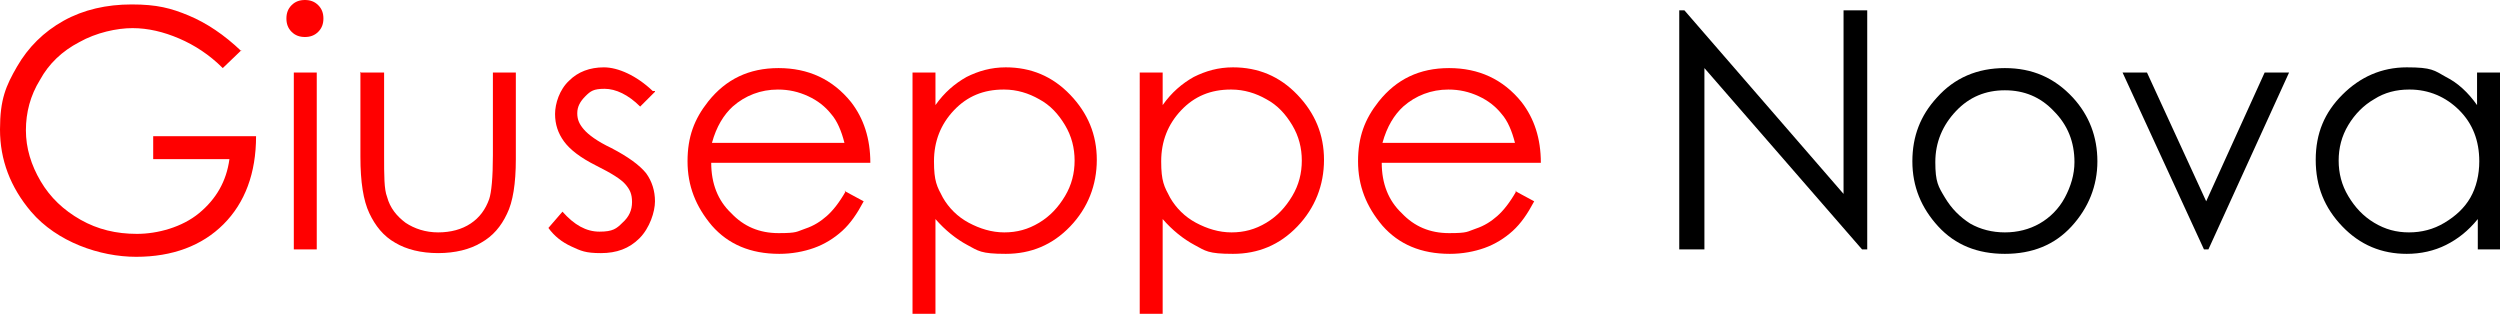
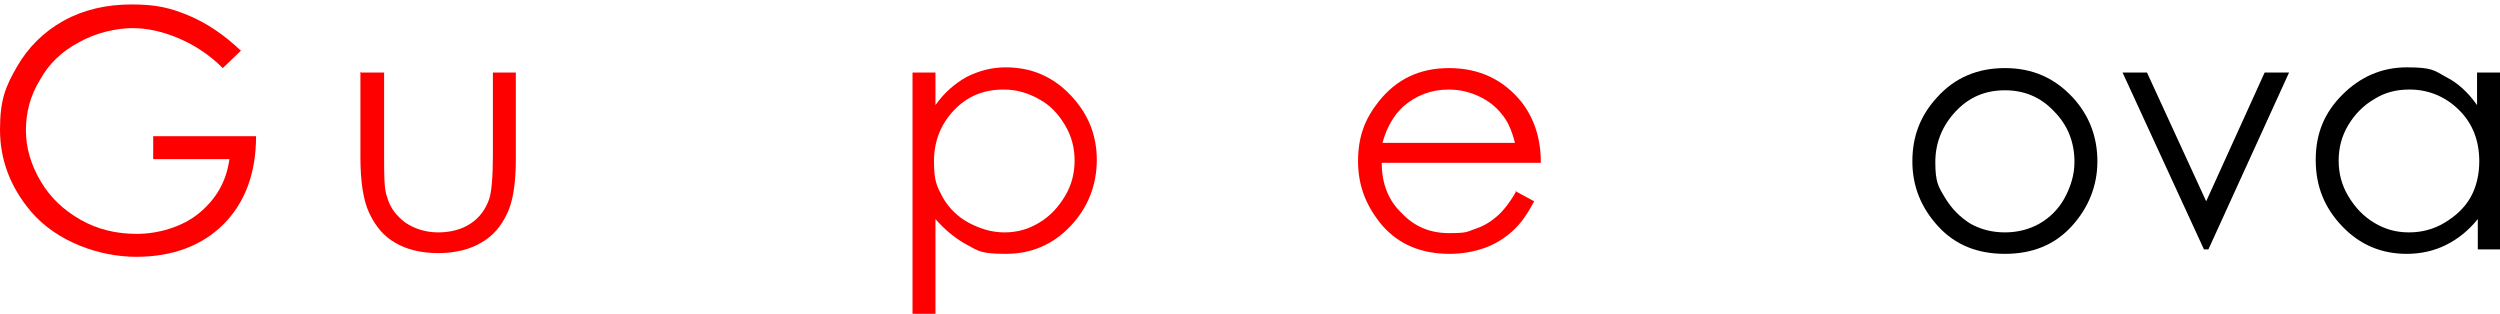
<svg xmlns="http://www.w3.org/2000/svg" id="Livello_1" version="1.1" viewBox="0 0 337.8 42.4" width="337.8px" height="42.4px">
  <defs>
    <style>
      .st0 {
        fill: red;
      }
    </style>
  </defs>
  <path class="st0" d="M32.6,6.8l-2.5,2.4c-1.8-1.8-3.8-3.1-5.9-4s-4.2-1.4-6.3-1.4-4.9.6-7.2,1.9c-2.3,1.2-4.1,2.9-5.3,5.1-1.3,2.1-1.9,4.4-1.9,6.8s.7,4.7,2,6.9c1.3,2.2,3.1,3.9,5.4,5.2s4.8,1.9,7.6,1.9,6.1-.9,8.4-2.8,3.7-4.3,4.1-7.3h-10.3v-3.1h13.9c0,5-1.5,9-4.4,11.9-2.9,2.9-6.9,4.4-11.8,4.4s-10.7-2-14.2-6.1C1.4,25.3,0,21.6,0,17.5s.8-5.9,2.3-8.5c1.5-2.6,3.6-4.7,6.3-6.2S14.4.6,17.8.6s5.3.5,7.7,1.5c2.4,1,4.8,2.6,7.1,4.8h0Z" />
-   <path class="st0" d="M41.2,0c.7,0,1.3.2,1.8.7.5.5.7,1.1.7,1.8s-.2,1.3-.7,1.8c-.5.5-1.1.7-1.8.7s-1.3-.2-1.8-.7-.7-1.1-.7-1.8.2-1.3.7-1.8S40.5,0,41.2,0ZM39.7,9.8h3.1v23.9h-3.1V9.8Z" />
  <path class="st0" d="M48.8,9.8h3.1v11.2c0,2.7,0,4.6.4,5.6.4,1.5,1.3,2.6,2.5,3.5,1.2.8,2.7,1.3,4.4,1.3s3.2-.4,4.4-1.2,2-1.9,2.5-3.3c.3-.9.5-2.9.5-5.9v-11.2h3.1v11.7c0,3.3-.4,5.8-1.2,7.4-.8,1.7-1.9,3-3.5,3.9-1.5.9-3.5,1.4-5.8,1.4s-4.3-.5-5.8-1.4c-1.6-.9-2.7-2.3-3.5-4s-1.2-4.2-1.2-7.6v-11.5h0Z" />
-   <path class="st0" d="M88.5,12.4l-2,2c-1.6-1.6-3.3-2.4-4.8-2.4s-1.9.3-2.6,1-1.1,1.4-1.1,2.3.3,1.5.9,2.2,1.8,1.6,3.7,2.5c2.3,1.2,3.8,2.3,4.7,3.4.8,1.1,1.2,2.4,1.2,3.8s-.7,3.6-2.1,5-3.1,2-5.2,2-2.7-.3-4-.9-2.3-1.4-3.1-2.5l1.9-2.2c1.6,1.8,3.2,2.7,5,2.7s2.3-.4,3.1-1.2c.9-.8,1.3-1.7,1.3-2.8s-.3-1.7-.9-2.4c-.6-.7-1.9-1.5-3.9-2.5-2.2-1.1-3.6-2.2-4.4-3.3s-1.2-2.3-1.2-3.7.6-3.3,1.9-4.5c1.2-1.2,2.8-1.8,4.7-1.8s4.4,1.1,6.6,3.2h.3Z" />
-   <path class="st0" d="M114.1,25.8l2.6,1.4c-.9,1.7-1.8,3-2.9,4-1.1,1-2.4,1.8-3.8,2.3s-3,.8-4.7.8c-3.9,0-6.9-1.3-9.1-3.8-2.2-2.6-3.3-5.4-3.3-8.7s.9-5.7,2.8-8.1c2.4-3,5.5-4.5,9.5-4.5s7.3,1.5,9.8,4.6c1.7,2.2,2.6,4.9,2.6,8.2h-21.5c0,2.8.9,5.1,2.7,6.8,1.7,1.8,3.8,2.7,6.4,2.7s2.4-.2,3.6-.6,2.1-1,2.9-1.7,1.7-1.8,2.6-3.4h-.2ZM114.1,19.3c-.4-1.6-1-3-1.8-3.9-.8-1-1.8-1.8-3.1-2.4s-2.6-.9-4.1-.9c-2.3,0-4.4.8-6.1,2.3-1.2,1.1-2.2,2.7-2.8,4.9h17.9Z" />
  <path class="st0" d="M123.3,9.8h3.1v4.4c1.2-1.7,2.6-2.9,4.2-3.8,1.6-.8,3.3-1.3,5.3-1.3,3.4,0,6.3,1.2,8.7,3.7s3.6,5.4,3.6,8.8-1.2,6.5-3.6,9c-2.4,2.5-5.3,3.7-8.7,3.7s-3.7-.4-5.2-1.2-3-2-4.3-3.5v12.9h-3.1s0-32.7,0-32.7ZM135.6,12.1c-2.7,0-4.9.9-6.7,2.8s-2.7,4.2-2.7,6.9.4,3.4,1.2,4.9c.8,1.4,2,2.6,3.5,3.4s3.1,1.3,4.8,1.3,3.2-.4,4.7-1.3,2.6-2.1,3.5-3.6,1.3-3.1,1.3-4.8-.4-3.3-1.3-4.8c-.9-1.5-2-2.7-3.5-3.5-1.4-.8-3-1.3-4.7-1.3h-.1Z" />
-   <path class="st0" d="M154,9.8h3.1v4.4c1.2-1.7,2.6-2.9,4.2-3.8,1.6-.8,3.3-1.3,5.3-1.3,3.4,0,6.3,1.2,8.7,3.7s3.6,5.4,3.6,8.8-1.2,6.5-3.6,9c-2.4,2.5-5.3,3.7-8.7,3.7s-3.7-.4-5.2-1.2-3-2-4.3-3.5v12.9h-3.1V9.8ZM166.3,12.1c-2.7,0-4.9.9-6.7,2.8s-2.7,4.2-2.7,6.9.4,3.4,1.2,4.9c.8,1.4,2,2.6,3.5,3.4s3.1,1.3,4.8,1.3,3.2-.4,4.7-1.3,2.6-2.1,3.5-3.6,1.3-3.1,1.3-4.8-.4-3.3-1.3-4.8c-.9-1.5-2-2.7-3.5-3.5-1.4-.8-3-1.3-4.7-1.3h-.1Z" />
  <path class="st0" d="M204.7,25.8l2.6,1.4c-.9,1.7-1.8,3-2.9,4-1.1,1-2.4,1.8-3.8,2.3-1.4.5-3,.8-4.7.8-3.9,0-6.9-1.3-9.1-3.8-2.2-2.6-3.3-5.4-3.3-8.7s.9-5.7,2.8-8.1c2.4-3,5.5-4.5,9.5-4.5s7.3,1.5,9.8,4.6c1.7,2.2,2.6,4.9,2.6,8.2h-21.5c0,2.8.9,5.1,2.7,6.8,1.7,1.8,3.8,2.7,6.4,2.7s2.4-.2,3.6-.6c1.2-.4,2.1-1,2.9-1.7.8-.7,1.7-1.8,2.6-3.4h-.2ZM204.7,19.3c-.4-1.6-1-3-1.8-3.9-.8-1-1.8-1.8-3.1-2.4s-2.6-.9-4.1-.9c-2.3,0-4.4.8-6.1,2.3-1.2,1.1-2.2,2.7-2.8,4.9h17.9Z" />
-   <path d="M226.9,33.7V1.4h.7l21.5,24.8V1.4h3.2v32.3h-.7l-21.3-24.5v24.5h-3.4Z" />
  <path d="M270.9,9.2c3.7,0,6.7,1.3,9.2,4,2.2,2.4,3.3,5.3,3.3,8.6s-1.2,6.3-3.5,8.8-5.3,3.7-9,3.7-6.7-1.2-9-3.7-3.5-5.4-3.5-8.8,1.1-6.2,3.3-8.6c2.4-2.7,5.5-4,9.2-4ZM270.9,12.2c-2.6,0-4.8.9-6.6,2.8-1.8,1.9-2.8,4.2-2.8,6.9s.4,3.3,1.3,4.8,2,2.6,3.4,3.5c1.4.8,3,1.2,4.7,1.2s3.3-.4,4.7-1.2c1.4-.8,2.6-2,3.4-3.5s1.3-3.1,1.3-4.8c0-2.7-.9-5-2.8-6.9-1.8-1.9-4-2.8-6.6-2.8Z" />
  <path d="M286.8,9.8h3.3l8,17.4,7.9-17.4h3.3l-10.9,23.9h-.6l-11-23.9h0Z" />
  <path d="M337.8,9.8v23.9h-3v-4.1c-1.3,1.6-2.7,2.7-4.3,3.5-1.6.8-3.4,1.2-5.3,1.2-3.4,0-6.3-1.2-8.7-3.7-2.4-2.5-3.6-5.4-3.6-9s1.2-6.4,3.6-8.8,5.3-3.7,8.7-3.7,3.7.4,5.3,1.3c1.6.8,3,2.1,4.2,3.8v-4.4h3.1ZM325.5,12.1c-1.7,0-3.3.4-4.7,1.3-1.4.8-2.6,2-3.5,3.5-.9,1.5-1.3,3.1-1.3,4.8s.4,3.3,1.3,4.8,2,2.7,3.5,3.6,3,1.3,4.7,1.3,3.3-.4,4.8-1.3,2.7-2,3.5-3.4,1.2-3.1,1.2-4.9c0-2.8-.9-5.1-2.7-6.9s-4.1-2.8-6.7-2.8h0Z" />
</svg>